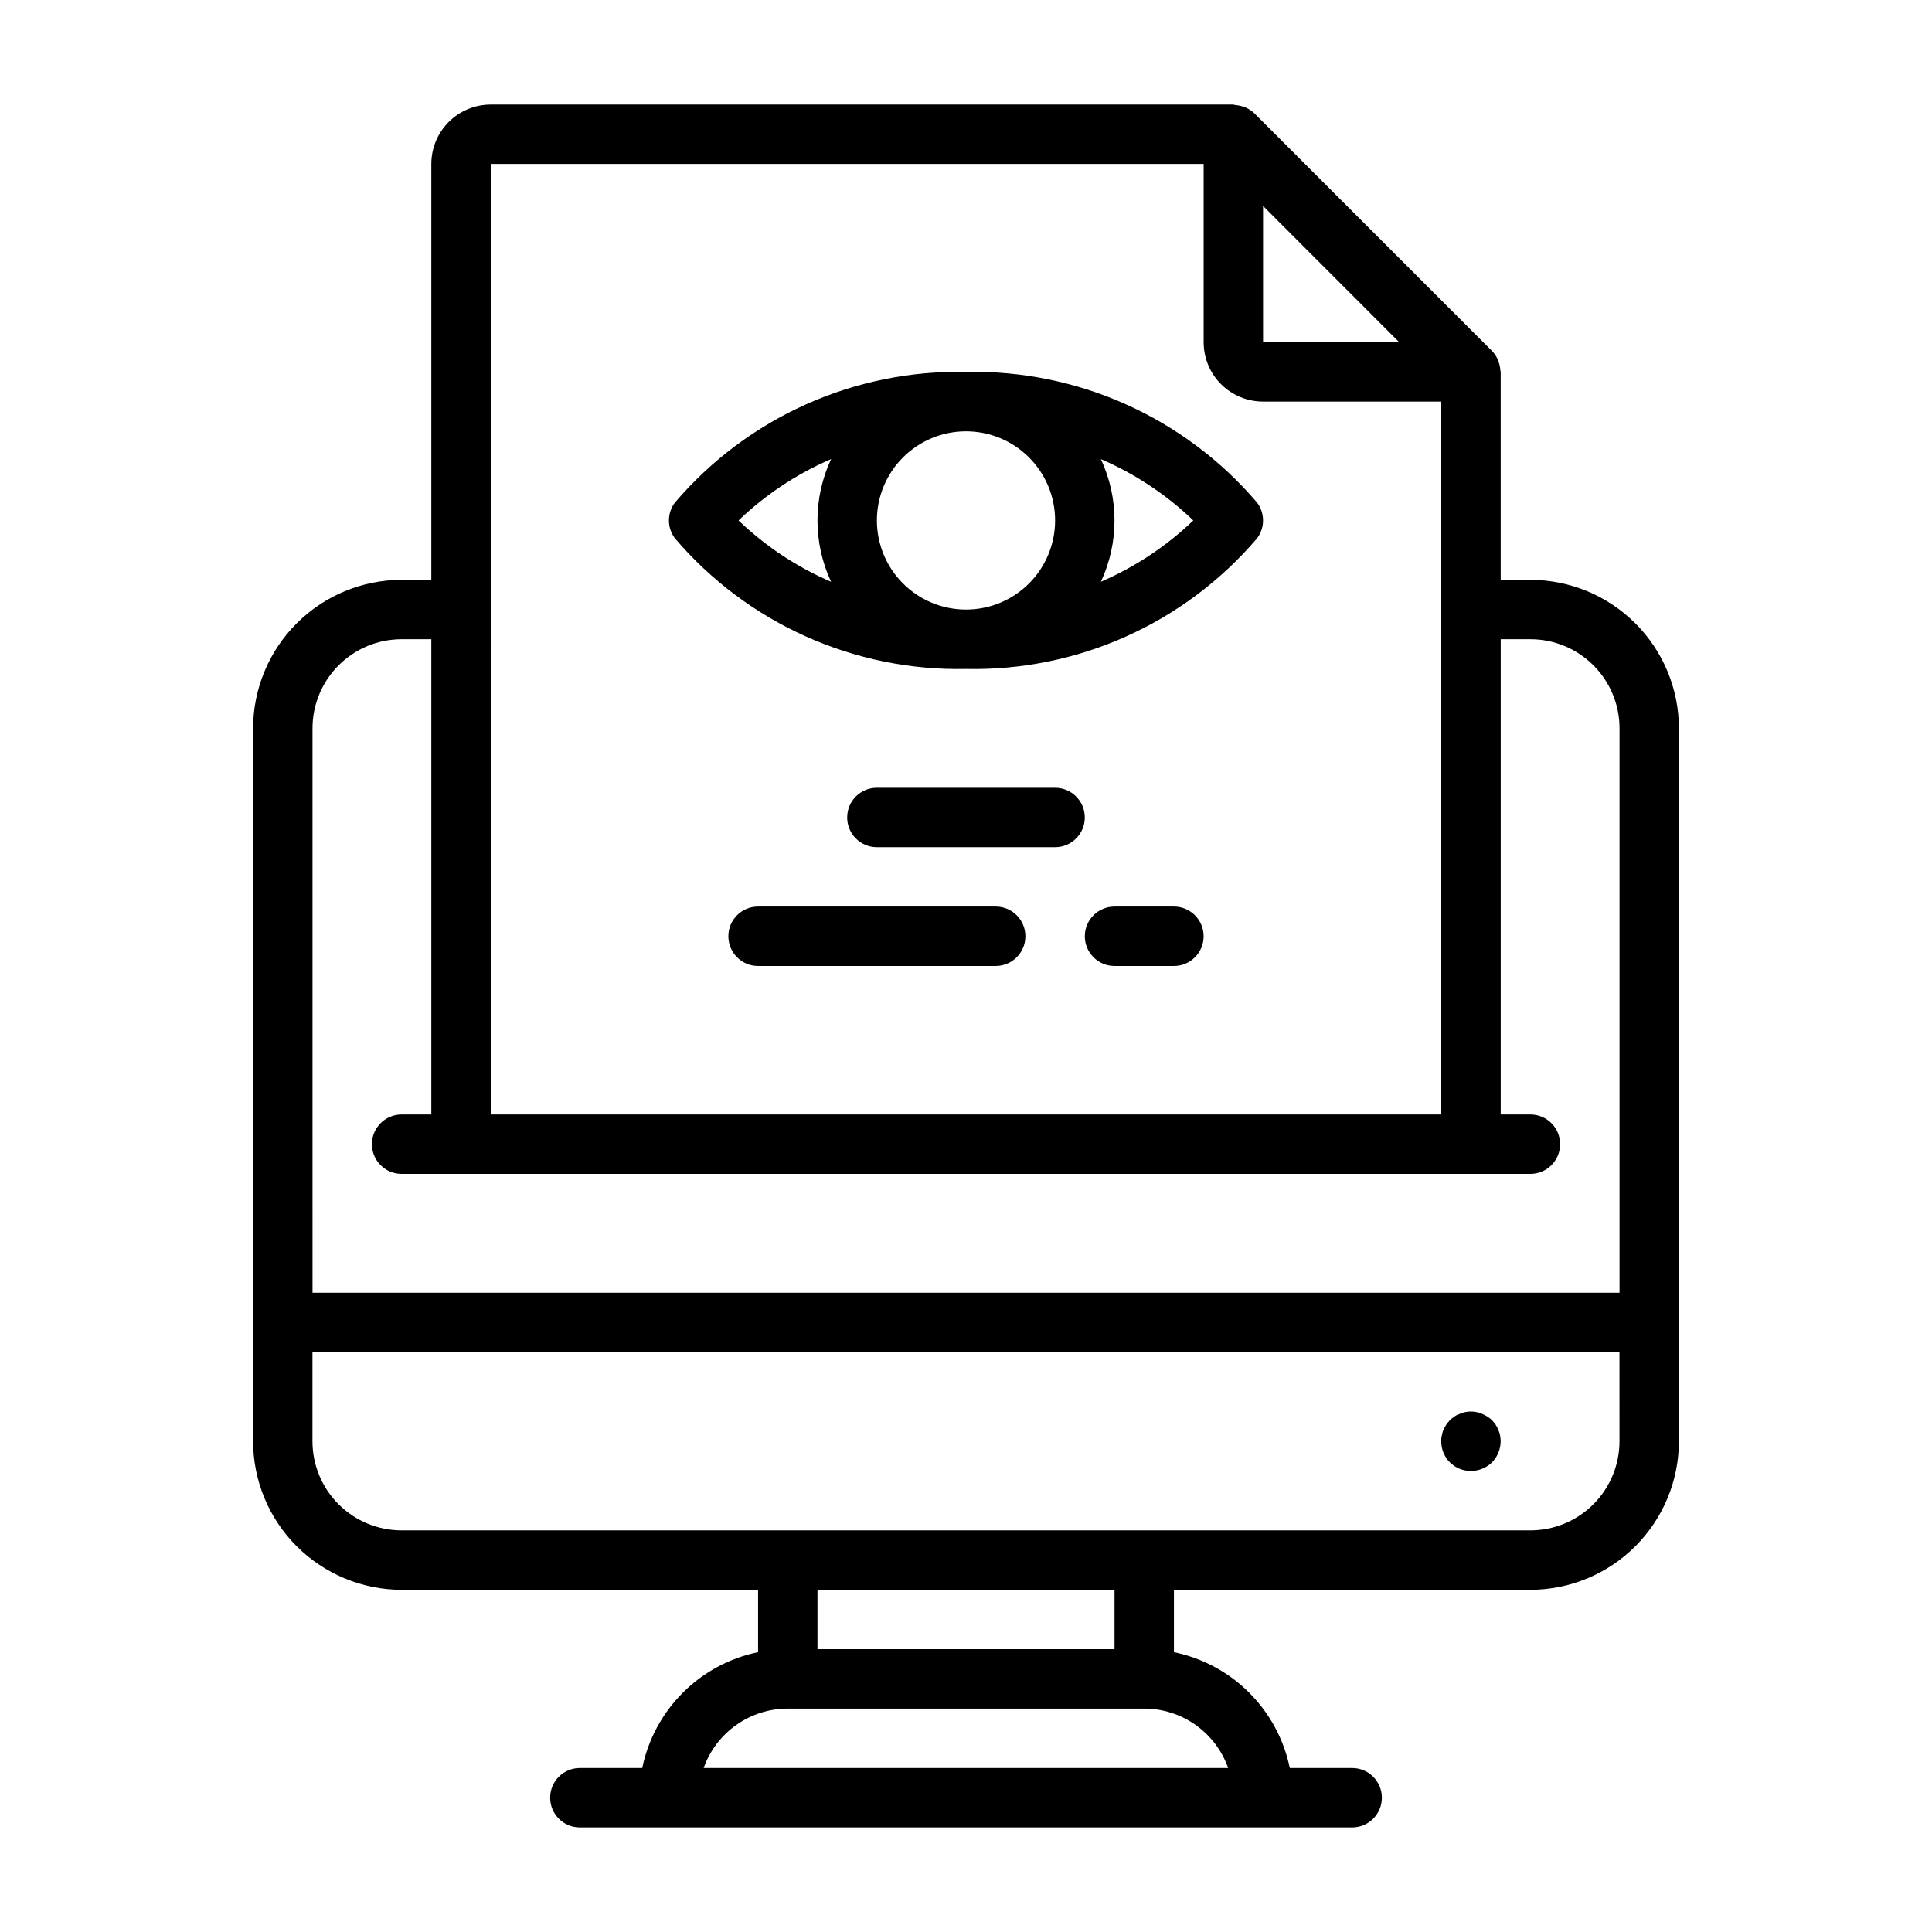
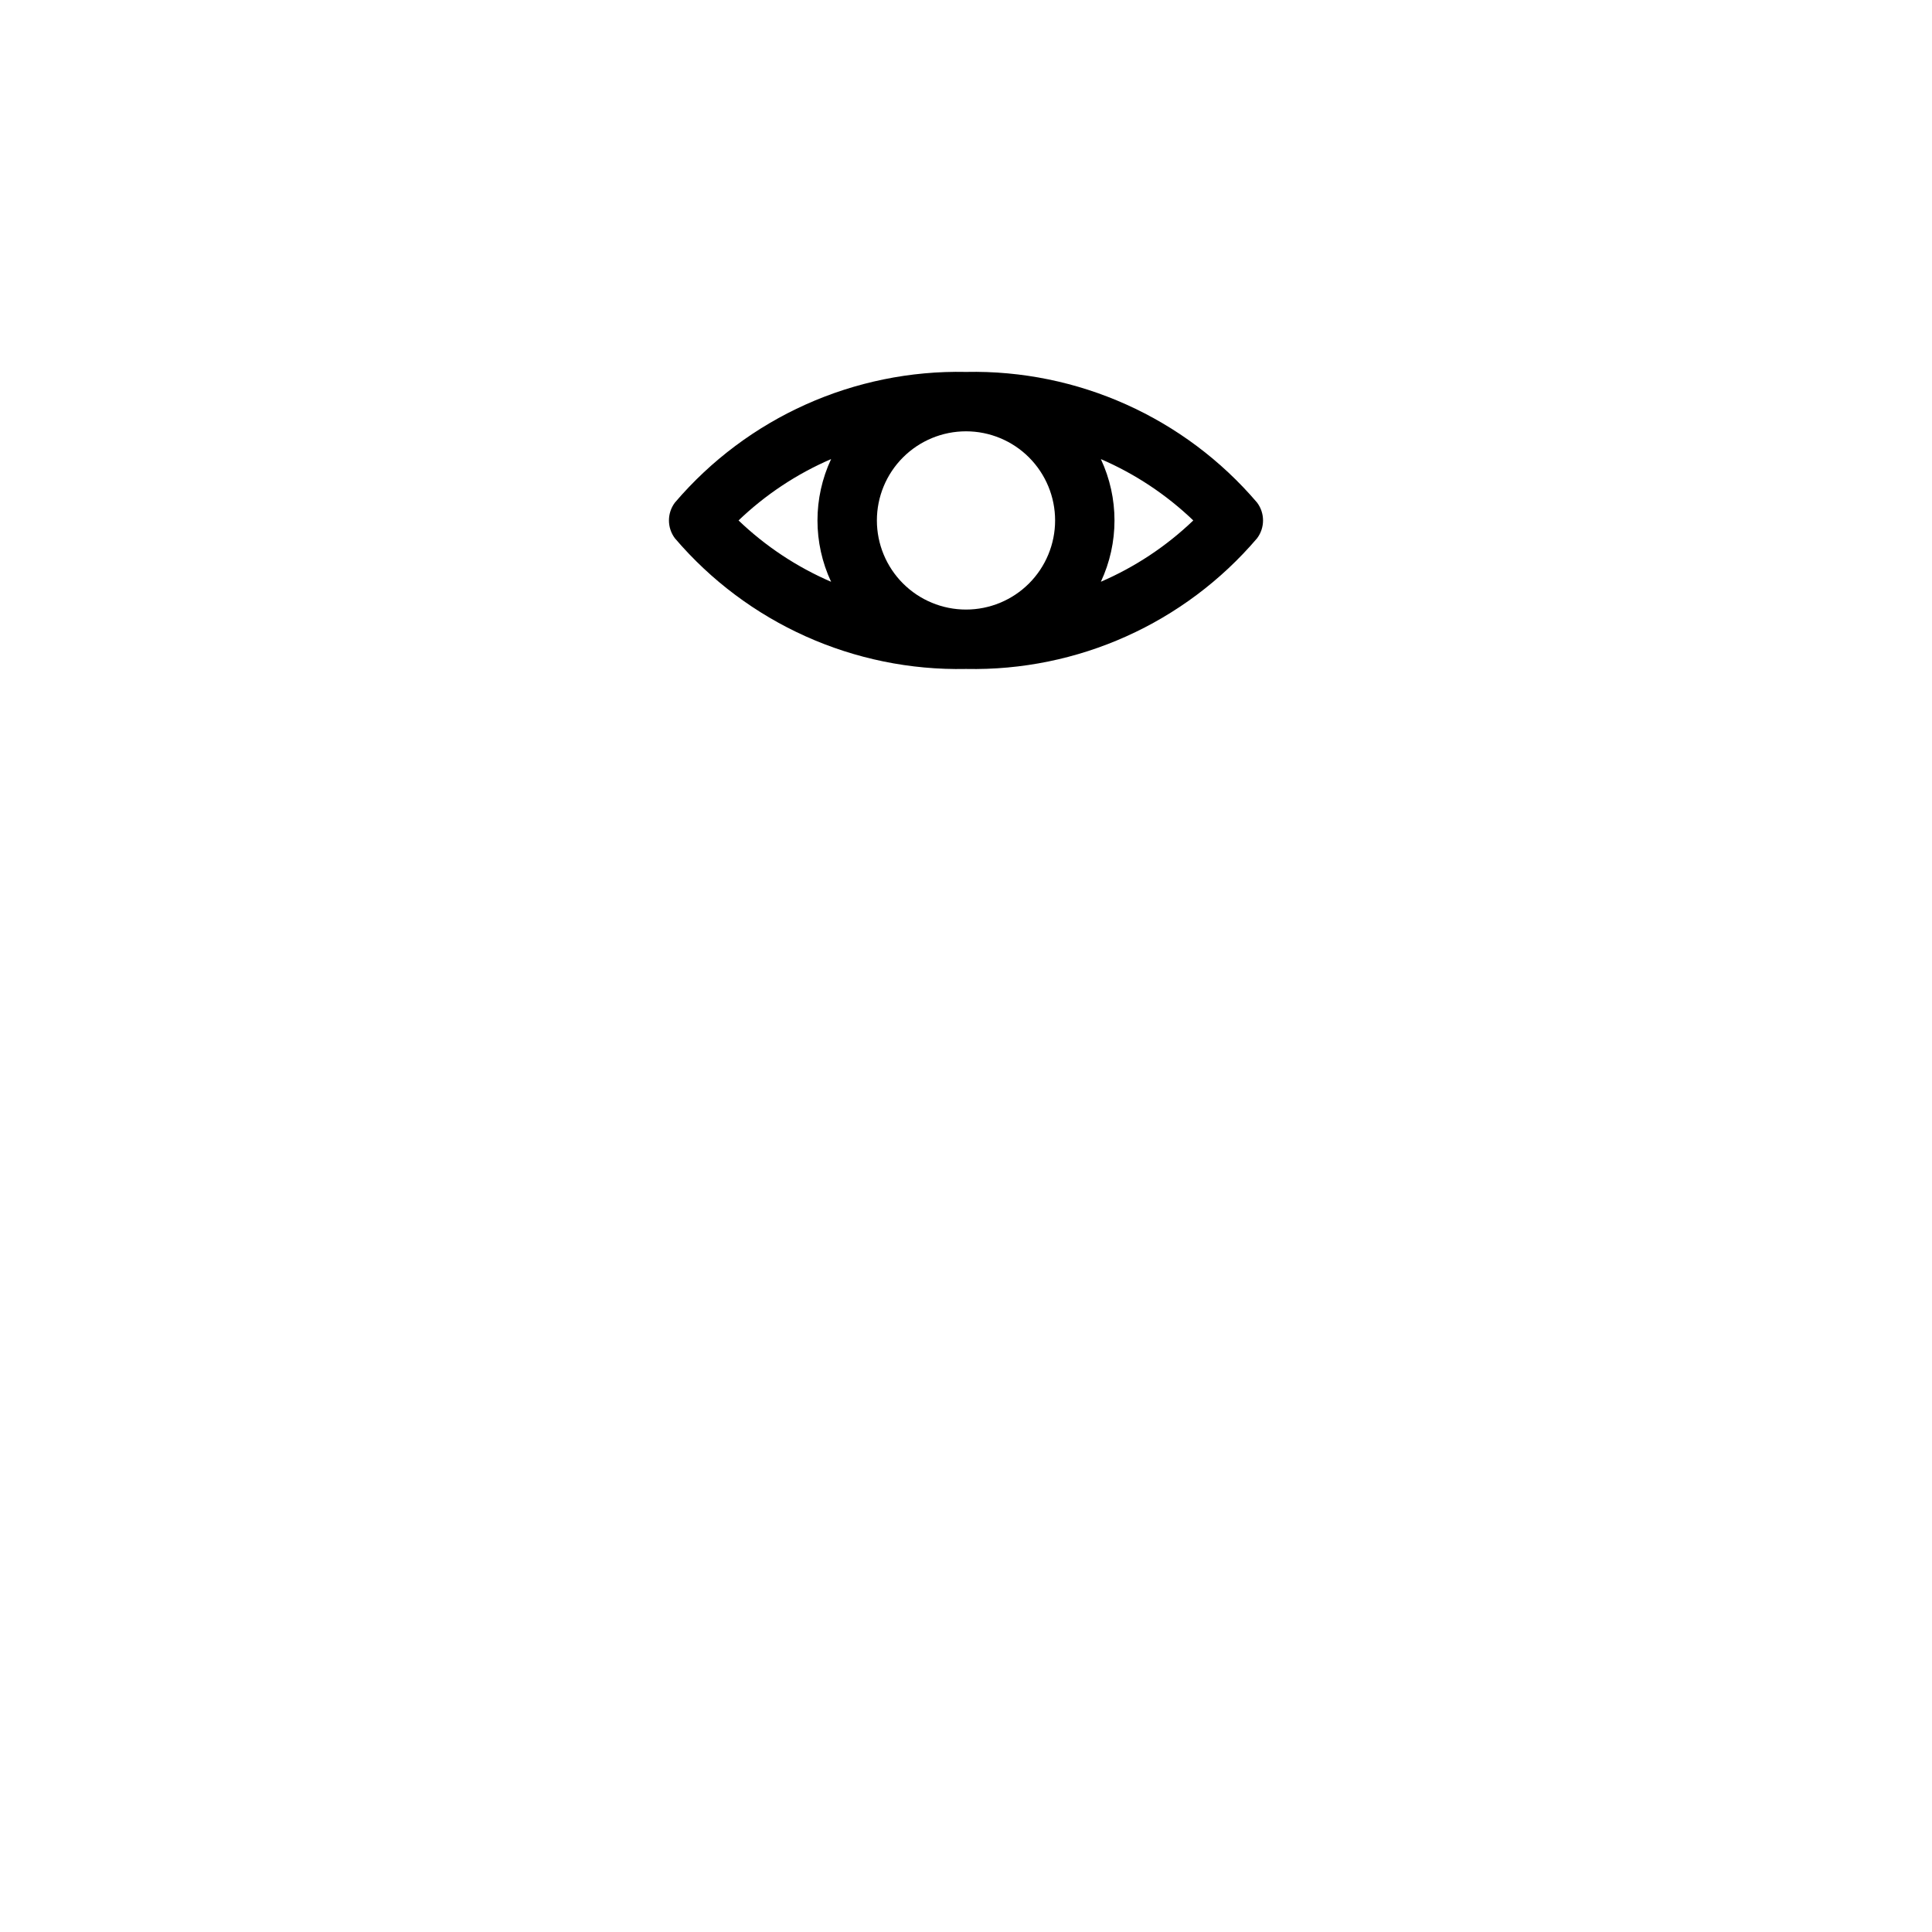
<svg xmlns="http://www.w3.org/2000/svg" fill="#000000" width="800px" height="800px" version="1.1" viewBox="144 144 512 512">
  <g>
-     <path d="m588.93 494.27v-157.25c-0.012-10.438-4.16-20.441-11.539-27.82-7.379-7.379-17.383-11.527-27.82-11.539h-7.871v-55.105c0-0.172-0.086-0.316-0.102-0.488-0.043-0.707-0.184-1.406-0.418-2.078-0.078-0.25-0.164-0.5-0.27-0.742-0.367-0.824-0.875-1.582-1.504-2.234l-62.977-62.977h0.004c-0.652-0.625-1.406-1.133-2.231-1.504-0.234-0.109-0.473-0.172-0.707-0.262v0.004c-0.695-0.242-1.422-0.387-2.156-0.434-0.223-0.055-0.355-0.133-0.488-0.133h-196.8c-4.176 0-8.18 1.656-11.133 4.609-2.953 2.953-4.613 6.957-4.613 11.133v110.21h-7.871c-10.434 0.012-20.438 4.16-27.816 11.539-7.379 7.379-11.531 17.383-11.543 27.82v188.93c0.012 10.438 4.164 20.441 11.543 27.82 7.379 7.379 17.383 11.527 27.816 11.543h94.465v16.531c-7.559 1.555-14.496 5.293-19.953 10.75-5.453 5.453-9.191 12.391-10.746 19.949h-16.531c-4.348 0-7.875 3.523-7.875 7.871 0 4.348 3.527 7.875 7.875 7.875h204.67c4.348 0 7.871-3.527 7.871-7.875 0-4.348-3.523-7.871-7.871-7.871h-16.531c-1.555-7.559-5.293-14.496-10.75-19.953-5.457-5.457-12.395-9.191-19.953-10.746v-16.531h94.465c10.438-0.016 20.441-4.164 27.82-11.543 7.379-7.379 11.527-17.383 11.539-27.82v-31.488-0.188zm-74.129-259.59h-36.078v-36.102zm-240.75-47.234h188.93v47.234c0 4.176 1.656 8.18 4.609 11.133 2.953 2.949 6.957 4.609 11.133 4.609h47.23v188.93h-251.9zm-47.234 149.57c0-6.266 2.488-12.27 6.918-16.699 4.43-4.43 10.438-6.918 16.699-6.918h7.871v125.95h-7.871c-4.348 0-7.871 3.523-7.871 7.871 0 4.348 3.523 7.871 7.871 7.871h299.14c4.348 0 7.871-3.523 7.871-7.871 0-4.348-3.523-7.871-7.871-7.871h-7.871v-125.95h7.871c6.266 0 12.27 2.488 16.699 6.918 4.43 4.43 6.918 10.434 6.918 16.699v149.57h-346.37zm242.66 275.52h-139c1.637-4.606 4.656-8.59 8.645-11.406 3.992-2.82 8.758-4.336 13.641-4.336h94.465c4.879 0.004 9.641 1.52 13.625 4.336 3.981 2.82 6.996 6.805 8.621 11.406zm-30.117-31.488h-78.723v-15.742h78.723zm133.82-55.105c0 6.266-2.488 12.273-6.918 16.699-4.43 4.43-10.434 6.918-16.699 6.918h-299.14c-6.262 0-12.27-2.488-16.699-6.918-4.43-4.426-6.918-10.434-6.918-16.699v-23.613h346.37z" />
-     <path d="m533.82 533.82c2.09 0 4.098-0.82 5.586-2.285 1.453-1.5 2.269-3.5 2.285-5.59-0.016-0.527-0.066-1.051-0.156-1.574-0.086-0.492-0.246-0.969-0.473-1.414-0.176-0.504-0.414-0.984-0.711-1.426l-0.945-1.172c-0.766-0.695-1.641-1.254-2.598-1.656-1.434-0.633-3.031-0.797-4.562-0.473-0.496 0.086-0.973 0.246-1.418 0.473-0.508 0.156-0.988 0.398-1.418 0.711-0.41 0.289-0.805 0.605-1.18 0.945-0.336 0.371-0.652 0.762-0.945 1.172-0.289 0.457-0.555 0.934-0.789 1.426-0.164 0.461-0.297 0.934-0.391 1.414-0.133 0.516-0.184 1.047-0.16 1.574-0.02 2.098 0.805 4.109 2.285 5.59 1.48 1.484 3.496 2.305 5.59 2.285z" />
    <path d="m400 321.28c29.609 0.621 57.934-12.094 77.145-34.637 2.098-2.797 2.098-6.648 0-9.445-19.211-22.539-47.535-35.258-77.145-34.637-29.613-0.617-57.934 12.098-77.148 34.637-2.098 2.797-2.098 6.648 0 9.445 19.215 22.539 47.535 35.254 77.148 34.637zm-23.617-39.359c0-6.262 2.488-12.27 6.918-16.699 4.426-4.43 10.434-6.918 16.699-6.918 6.262 0 12.27 2.488 16.699 6.918 4.426 4.43 6.914 10.438 6.914 16.699s-2.488 12.27-6.914 16.699c-4.43 4.43-10.438 6.918-16.699 6.918-6.266 0-12.273-2.488-16.699-6.918-4.43-4.43-6.918-10.438-6.918-16.699zm59.355 16.254v0.004c4.82-10.301 4.82-22.211 0-32.512 9.066 3.914 17.363 9.422 24.496 16.254-7.133 6.84-15.438 12.344-24.512 16.258zm-71.484-32.512-0.004 0.004c-4.816 10.301-4.816 22.207 0 32.512-9.078-3.914-17.387-9.418-24.527-16.258 7.137-6.836 15.438-12.344 24.512-16.254z" />
-     <path d="m423.61 352.77h-47.23c-4.348 0-7.871 3.523-7.871 7.871 0 4.348 3.523 7.875 7.871 7.875h47.23c4.348 0 7.875-3.527 7.875-7.875 0-4.348-3.527-7.871-7.875-7.871z" />
-     <path d="m455.1 384.25h-15.742c-4.348 0-7.871 3.523-7.871 7.871s3.523 7.875 7.871 7.875h15.742c4.348 0 7.875-3.527 7.875-7.875s-3.527-7.871-7.875-7.871z" />
-     <path d="m407.87 384.25h-62.977c-4.348 0-7.871 3.523-7.871 7.871s3.523 7.875 7.871 7.875h62.977c4.348 0 7.871-3.527 7.871-7.875s-3.523-7.871-7.871-7.871z" />
  </g>
</svg>